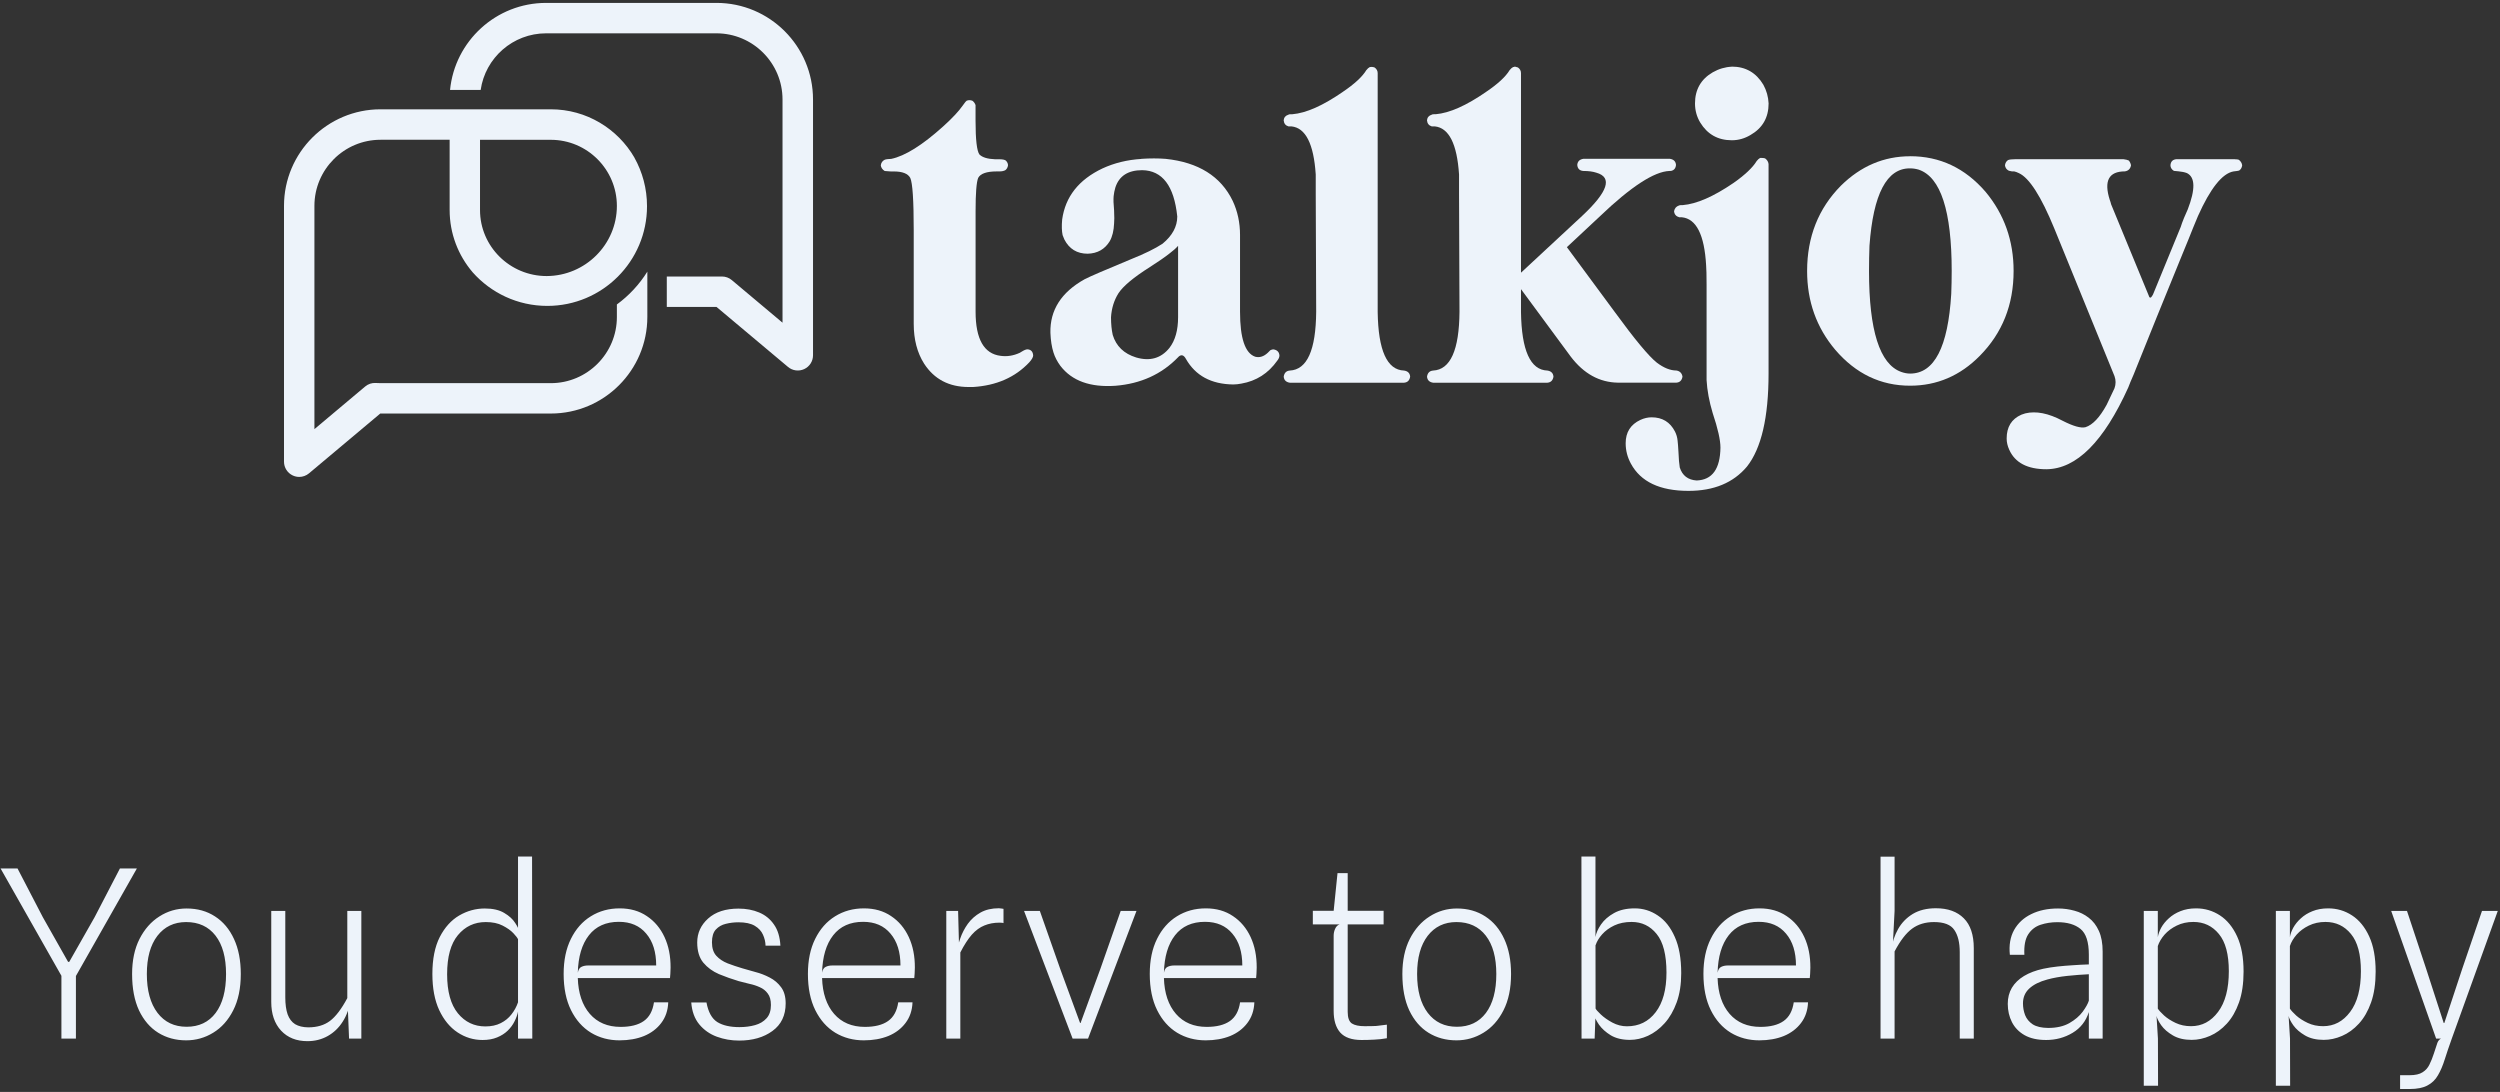
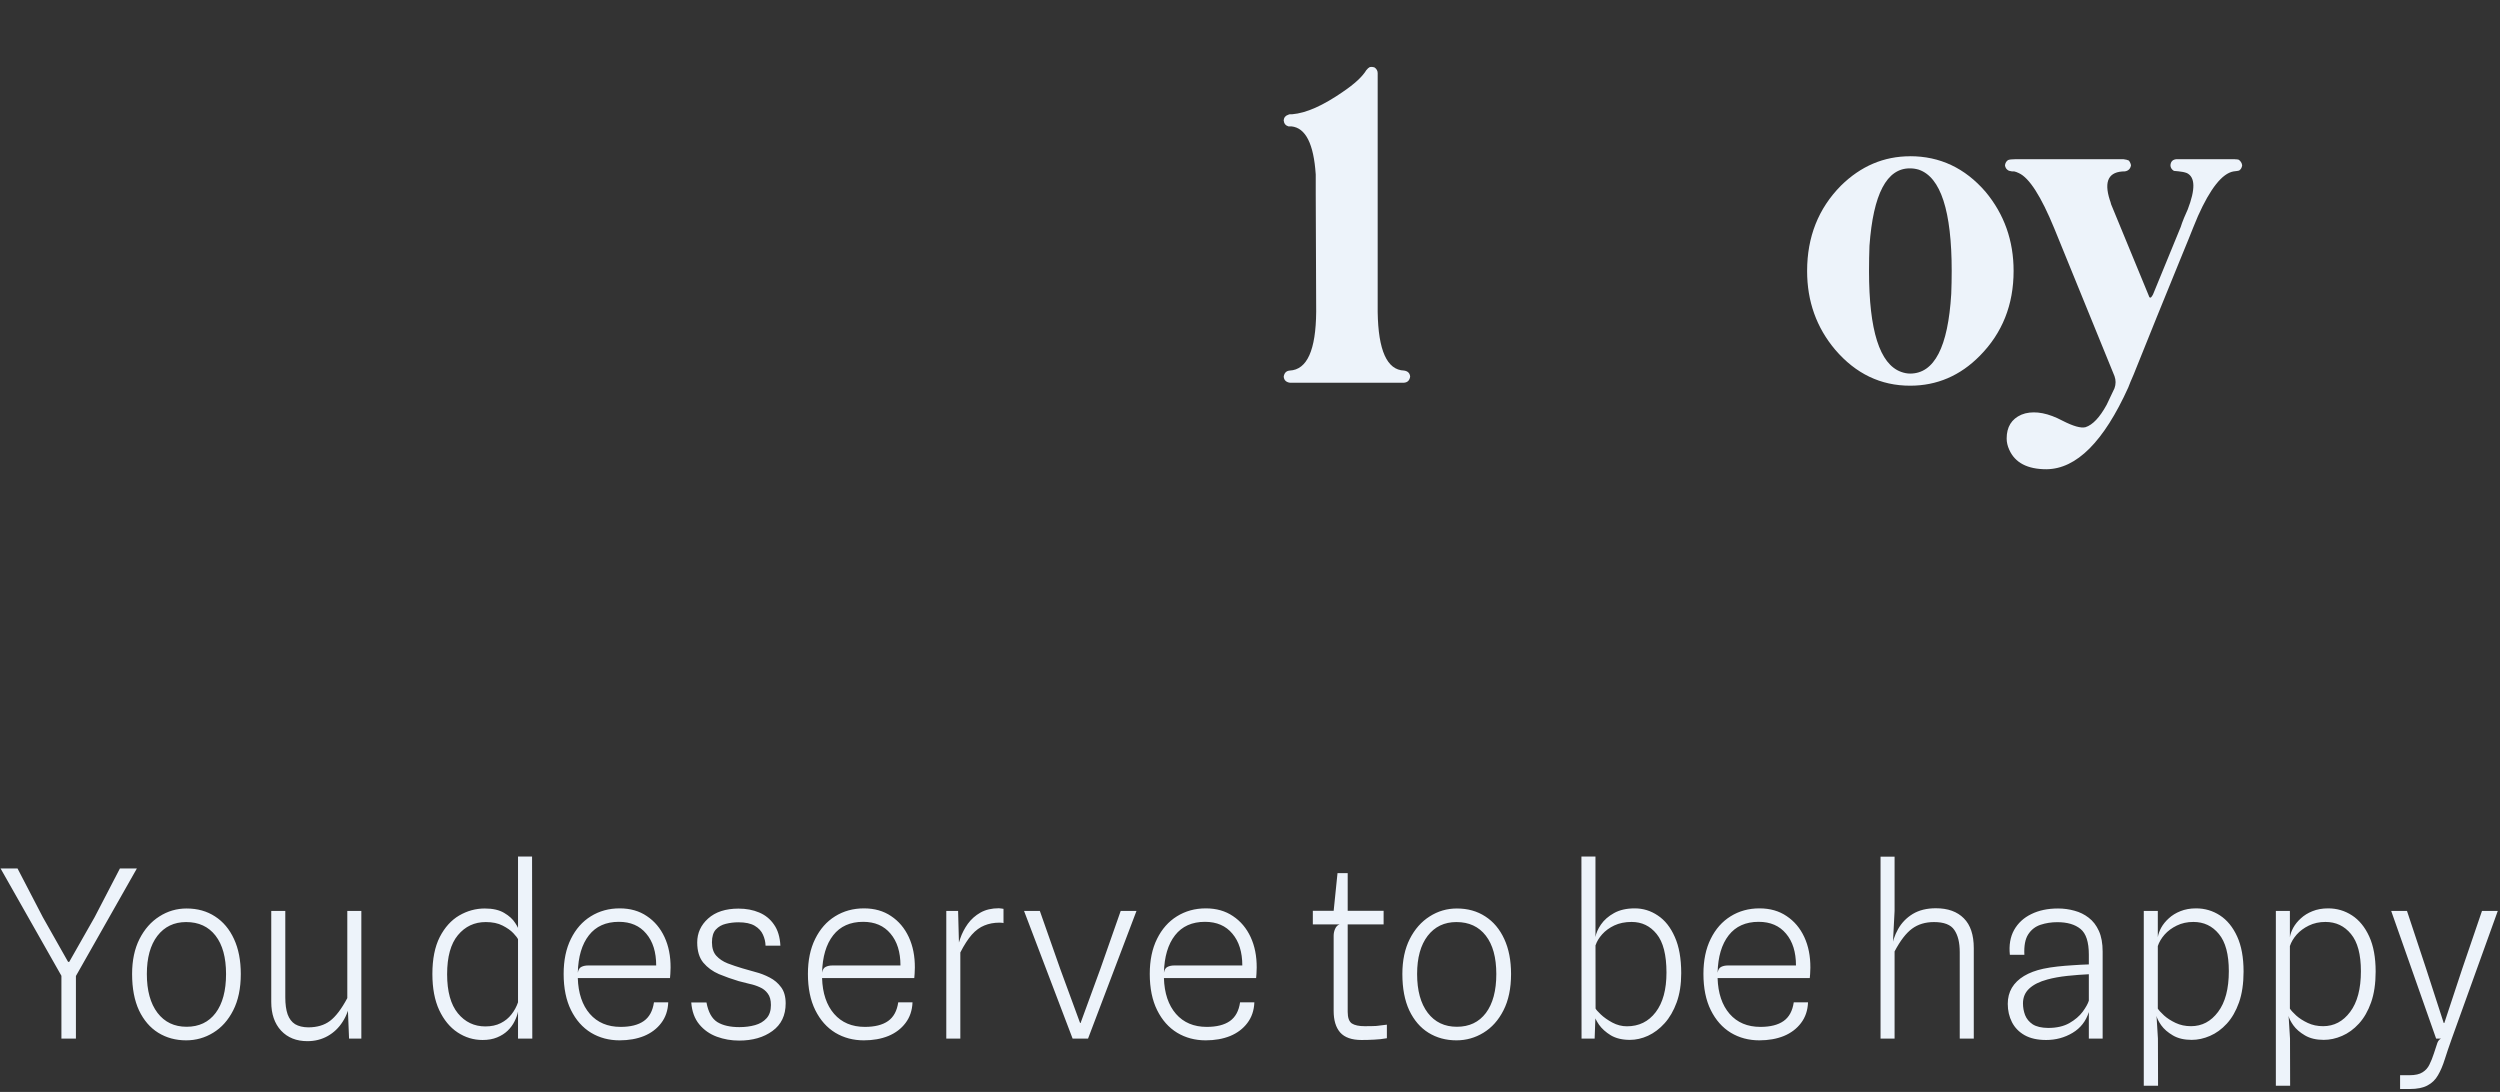
<svg xmlns="http://www.w3.org/2000/svg" width="609" height="266" viewBox="0 0 609 266" fill="none">
  <rect x="0" y="0" width="609" height="266" fill="#333333" stroke="none" />
  <path d="M15.102 237.952L0.14 211.561H4.272L10.428 223.417L16.584 234.304H16.869L23.054 223.417L29.21 211.561H33.343L18.38 237.952H15.102ZM14.96 253V236.441H18.494V253H14.96ZM45.347 253.428C42.801 253.428 40.531 252.81 38.536 251.575C36.56 250.34 35.002 248.525 33.862 246.131C32.741 243.718 32.18 240.764 32.18 237.268C32.18 233.962 32.779 231.121 33.976 228.746C35.192 226.352 36.807 224.519 38.821 223.246C40.835 221.954 43.048 221.308 45.461 221.308C48.102 221.308 50.411 221.954 52.387 223.246C54.363 224.519 55.902 226.352 57.004 228.746C58.106 231.121 58.657 233.962 58.657 237.268C58.657 240.764 58.039 243.718 56.804 246.131C55.588 248.525 53.964 250.34 51.931 251.575C49.917 252.81 47.722 253.428 45.347 253.428ZM45.461 250.121C48.482 250.121 50.838 249 52.529 246.758C54.22 244.497 55.066 241.334 55.066 237.268C55.066 233.24 54.211 230.124 52.501 227.92C50.791 225.716 48.406 224.614 45.347 224.614C42.402 224.614 40.065 225.735 38.336 227.977C36.626 230.219 35.771 233.316 35.771 237.268C35.771 241.296 36.636 244.45 38.365 246.73C40.094 248.991 42.459 250.121 45.461 250.121ZM74.884 253.627C72.205 253.627 70.067 252.772 68.471 251.062C66.875 249.333 66.077 247.005 66.077 244.079V221.906H69.497V242.939C69.497 244.63 69.687 246.017 70.067 247.1C70.466 248.183 71.074 248.981 71.891 249.494C72.727 249.988 73.791 250.245 75.083 250.264C77.23 250.264 78.997 249.741 80.384 248.696C81.79 247.632 83.196 245.78 84.602 243.139V221.906H88.022V253H85.03L84.659 243.794L85.343 243.623C85.077 245.618 84.46 247.366 83.491 248.867C82.541 250.368 81.325 251.537 79.843 252.373C78.361 253.209 76.708 253.627 74.884 253.627ZM117.555 253.342C115.351 253.342 113.318 252.724 111.456 251.489C109.594 250.254 108.102 248.44 106.981 246.046C105.879 243.652 105.328 240.726 105.328 237.268C105.328 233.62 105.927 230.618 107.124 228.262C108.34 225.906 109.917 224.158 111.855 223.018C113.812 221.878 115.892 221.308 118.096 221.308C120.053 221.308 121.63 221.669 122.827 222.391C124.024 223.094 124.917 223.911 125.506 224.842C126.114 225.754 126.466 226.533 126.561 227.179L127.53 228.176L126.19 228.803C126.057 228.48 125.677 227.986 125.05 227.321C124.423 226.656 123.549 226.039 122.428 225.469C121.326 224.899 119.958 224.614 118.324 224.614C115.569 224.614 113.308 225.678 111.541 227.806C109.793 229.915 108.919 233.088 108.919 237.325C108.919 241.524 109.793 244.697 111.541 246.844C113.289 248.972 115.522 250.036 118.239 250.036C119.683 250.036 120.927 249.77 121.972 249.238C123.036 248.706 123.91 247.993 124.594 247.1C125.297 246.207 125.829 245.229 126.19 244.165L126.475 245.134L126.19 246.416C126.038 247.195 125.753 247.993 125.335 248.811C124.936 249.627 124.385 250.378 123.682 251.062C122.979 251.746 122.115 252.297 121.089 252.715C120.082 253.133 118.904 253.342 117.555 253.342ZM126.19 253V208.654H129.61L129.667 253H126.19ZM150.927 253.428C148.343 253.428 146.025 252.81 143.973 251.575C141.921 250.321 140.296 248.487 139.099 246.074C137.902 243.661 137.304 240.716 137.304 237.239C137.304 233.933 137.893 231.093 139.071 228.718C140.249 226.324 141.864 224.49 143.916 223.217C145.987 221.925 148.333 221.279 150.955 221.279C153.52 221.279 155.724 221.906 157.567 223.16C159.429 224.395 160.864 226.096 161.871 228.262C162.878 230.428 163.372 232.917 163.353 235.729C163.353 236.28 163.334 236.783 163.296 237.239C163.258 237.695 163.229 238.037 163.21 238.265H140.752C140.866 241.951 141.845 244.858 143.688 246.986C145.531 249.095 148.029 250.15 151.183 250.15C153.596 250.15 155.477 249.675 156.826 248.725C158.175 247.775 159.002 246.255 159.306 244.165H162.783C162.707 246.141 162.137 247.822 161.073 249.209C160.028 250.596 158.631 251.651 156.883 252.373C155.135 253.076 153.15 253.428 150.927 253.428ZM143.289 235.188H159.847C159.847 231.919 159.04 229.335 157.425 227.435C155.829 225.516 153.606 224.557 150.756 224.557C147.602 224.557 145.17 225.649 143.46 227.834C141.75 230.019 140.847 233.059 140.752 236.954C140.885 236.213 141.18 235.738 141.636 235.529C142.092 235.301 142.643 235.188 143.289 235.188ZM180.045 253.485C178.145 253.485 176.34 253.171 174.63 252.544C172.92 251.917 171.495 250.919 170.355 249.551C169.215 248.183 168.56 246.397 168.389 244.193H172.094C172.531 246.549 173.414 248.145 174.744 248.981C176.074 249.798 177.87 250.207 180.131 250.207C181.499 250.207 182.762 250.045 183.921 249.722C185.08 249.399 186.011 248.848 186.714 248.069C187.436 247.29 187.797 246.207 187.797 244.82C187.797 243.623 187.541 242.692 187.028 242.027C186.534 241.343 185.888 240.83 185.09 240.488C184.311 240.127 183.465 239.852 182.553 239.662C181.641 239.453 180.777 239.234 179.96 239.006C178.307 238.512 176.701 237.942 175.143 237.297C173.604 236.631 172.331 235.7 171.324 234.503C170.336 233.306 169.842 231.663 169.842 229.573C169.842 227.293 170.726 225.355 172.493 223.759C174.279 222.144 176.749 221.336 179.903 221.336C181.765 221.336 183.437 221.65 184.919 222.277C186.42 222.904 187.626 223.882 188.538 225.212C189.469 226.523 189.992 228.243 190.106 230.371H186.486C186.467 229.459 186.258 228.566 185.859 227.692C185.479 226.818 184.814 226.096 183.864 225.526C182.914 224.956 181.584 224.671 179.874 224.671C178.829 224.671 177.813 224.794 176.825 225.041C175.837 225.269 175.02 225.735 174.374 226.438C173.747 227.122 173.433 228.157 173.433 229.544C173.433 230.95 173.785 232.043 174.488 232.822C175.191 233.601 176.112 234.218 177.252 234.674C178.392 235.111 179.608 235.52 180.9 235.9C181.793 236.166 182.829 236.46 184.007 236.783C185.204 237.087 186.363 237.534 187.484 238.123C188.605 238.693 189.536 239.481 190.277 240.488C191.018 241.476 191.388 242.787 191.388 244.421C191.388 247.347 190.315 249.589 188.168 251.147C186.04 252.705 183.332 253.485 180.045 253.485ZM210.432 253.428C207.848 253.428 205.53 252.81 203.478 251.575C201.426 250.321 199.801 248.487 198.604 246.074C197.407 243.661 196.809 240.716 196.809 237.239C196.809 233.933 197.398 231.093 198.576 228.718C199.754 226.324 201.369 224.49 203.421 223.217C205.492 221.925 207.838 221.279 210.46 221.279C213.025 221.279 215.229 221.906 217.072 223.16C218.934 224.395 220.369 226.096 221.376 228.262C222.383 230.428 222.877 232.917 222.858 235.729C222.858 236.28 222.839 236.783 222.801 237.239C222.763 237.695 222.734 238.037 222.715 238.265H200.257C200.371 241.951 201.35 244.858 203.193 246.986C205.036 249.095 207.534 250.15 210.688 250.15C213.101 250.15 214.982 249.675 216.331 248.725C217.68 247.775 218.507 246.255 218.811 244.165H222.288C222.212 246.141 221.642 247.822 220.578 249.209C219.533 250.596 218.136 251.651 216.388 252.373C214.64 253.076 212.655 253.428 210.432 253.428ZM202.794 235.188H219.352C219.352 231.919 218.545 229.335 216.93 227.435C215.334 225.516 213.111 224.557 210.261 224.557C207.107 224.557 204.675 225.649 202.965 227.834C201.255 230.019 200.352 233.059 200.257 236.954C200.39 236.213 200.685 235.738 201.141 235.529C201.597 235.301 202.148 235.188 202.794 235.188ZM230.516 253V221.906H233.394L233.708 233.819L233.052 232.223C233.185 231.083 233.47 229.886 233.907 228.632C234.344 227.359 234.962 226.162 235.76 225.041C236.577 223.92 237.603 223.008 238.838 222.305C240.092 221.602 241.583 221.251 243.312 221.251C243.521 221.251 243.711 221.27 243.882 221.308C244.072 221.327 244.262 221.355 244.452 221.393V224.87C244.319 224.813 244.167 224.785 243.996 224.785C243.825 224.766 243.654 224.756 243.483 224.756C242.134 224.756 240.909 224.984 239.807 225.44C238.705 225.877 237.679 226.628 236.729 227.692C235.798 228.756 234.867 230.2 233.936 232.024V253H230.516ZM261.287 253L249.459 221.906H253.307L258.266 236.014L263.111 249.209H263.225L268.041 236.042L273 221.906H276.848L265.049 253H261.287ZM293.705 253.428C291.121 253.428 288.803 252.81 286.751 251.575C284.699 250.321 283.075 248.487 281.878 246.074C280.681 243.661 280.082 240.716 280.082 237.239C280.082 233.933 280.671 231.093 281.849 228.718C283.027 226.324 284.642 224.49 286.694 223.217C288.765 221.925 291.112 221.279 293.734 221.279C296.299 221.279 298.503 221.906 300.346 223.16C302.208 224.395 303.642 226.096 304.649 228.262C305.656 230.428 306.15 232.917 306.131 235.729C306.131 236.28 306.112 236.783 306.074 237.239C306.036 237.695 306.008 238.037 305.989 238.265H283.531C283.645 241.951 284.623 244.858 286.466 246.986C288.309 249.095 290.808 250.15 293.962 250.15C296.375 250.15 298.256 249.675 299.605 248.725C300.954 247.775 301.78 246.255 302.084 244.165H305.561C305.485 246.141 304.915 247.822 303.851 249.209C302.806 250.596 301.41 251.651 299.662 252.373C297.914 253.076 295.928 253.428 293.705 253.428ZM286.067 235.188H302.626C302.626 231.919 301.818 229.335 300.203 227.435C298.607 225.516 296.384 224.557 293.534 224.557C290.38 224.557 287.948 225.649 286.238 227.834C284.528 230.019 283.626 233.059 283.531 236.954C283.664 236.213 283.958 235.738 284.414 235.529C284.87 235.301 285.421 235.188 286.067 235.188ZM331.689 253.342C329.295 253.342 327.557 252.734 326.474 251.518C325.41 250.302 324.878 248.544 324.878 246.245V227.948C324.878 227.34 325.001 226.77 325.248 226.238C325.495 225.687 325.856 225.336 326.331 225.184L324.878 223.132V221.906L325.818 212.701H328.298V246.473C328.298 247.917 328.64 248.867 329.324 249.323C330.008 249.76 331.043 249.979 332.43 249.979C333.684 249.979 334.634 249.96 335.28 249.922C335.945 249.865 336.8 249.76 337.845 249.608V252.914C336.8 253.105 335.755 253.219 334.71 253.257C333.684 253.314 332.677 253.342 331.689 253.342ZM319.805 225.184V221.878H337.047V225.184H319.805ZM354.784 253.428C352.238 253.428 349.967 252.81 347.972 251.575C345.996 250.34 344.438 248.525 343.298 246.131C342.177 243.718 341.617 240.764 341.617 237.268C341.617 233.962 342.215 231.121 343.412 228.746C344.628 226.352 346.243 224.519 348.257 223.246C350.271 221.954 352.485 221.308 354.898 221.308C357.539 221.308 359.847 221.954 361.823 223.246C363.799 224.519 365.338 226.352 366.44 228.746C367.542 231.121 368.093 233.962 368.093 237.268C368.093 240.764 367.476 243.718 366.241 246.131C365.025 248.525 363.4 250.34 361.367 251.575C359.353 252.81 357.159 253.428 354.784 253.428ZM354.898 250.121C357.919 250.121 360.275 249 361.966 246.758C363.657 244.497 364.502 241.334 364.502 237.268C364.502 233.24 363.647 230.124 361.937 227.92C360.227 225.716 357.843 224.614 354.784 224.614C351.839 224.614 349.502 225.735 347.773 227.977C346.063 230.219 345.208 233.316 345.208 237.268C345.208 241.296 346.072 244.45 347.801 246.73C349.53 248.991 351.896 250.121 354.898 250.121ZM397.034 253.314C395.191 253.314 393.642 252.943 392.388 252.202C391.153 251.442 390.194 250.577 389.51 249.608C388.845 248.62 388.446 247.803 388.313 247.157L387.401 246.445L388.683 245.676C388.797 245.941 389.225 246.426 389.966 247.129C390.707 247.832 391.638 248.487 392.759 249.095C393.899 249.703 395.086 250.007 396.321 250.007C399.247 250.007 401.584 248.858 403.332 246.559C405.08 244.26 405.954 241.049 405.954 236.926C405.954 232.613 405.156 229.478 403.56 227.521C401.983 225.564 399.95 224.585 397.461 224.585C395.865 224.585 394.459 224.87 393.243 225.44C392.046 226.01 391.058 226.732 390.279 227.606C389.519 228.461 388.987 229.345 388.683 230.257L388.17 228.775L388.655 228.29C388.807 227.321 389.253 226.295 389.994 225.212C390.754 224.11 391.818 223.179 393.186 222.419C394.554 221.659 396.236 221.279 398.231 221.279C400.264 221.279 402.135 221.859 403.845 223.018C405.574 224.158 406.952 225.896 407.978 228.233C409.023 230.551 409.545 233.496 409.545 237.068C409.545 239.785 409.175 242.16 408.434 244.193C407.693 246.226 406.714 247.917 405.498 249.266C404.282 250.615 402.933 251.632 401.451 252.316C399.988 252.981 398.516 253.314 397.034 253.314ZM385.263 253L385.235 208.654H388.655V222.562L388.683 246.274L389.196 247.3L388.655 247.414L388.455 253H385.263ZM428.579 253.428C425.995 253.428 423.677 252.81 421.625 251.575C419.573 250.321 417.949 248.487 416.752 246.074C415.555 243.661 414.956 240.716 414.956 237.239C414.956 233.933 415.545 231.093 416.723 228.718C417.901 226.324 419.516 224.49 421.568 223.217C423.639 221.925 425.986 221.279 428.608 221.279C431.173 221.279 433.377 221.906 435.22 223.16C437.082 224.395 438.516 226.096 439.523 228.262C440.53 230.428 441.024 232.917 441.005 235.729C441.005 236.28 440.986 236.783 440.948 237.239C440.91 237.695 440.882 238.037 440.863 238.265H418.405C418.519 241.951 419.497 244.858 421.34 246.986C423.183 249.095 425.682 250.15 428.836 250.15C431.249 250.15 433.13 249.675 434.479 248.725C435.828 247.775 436.654 246.255 436.958 244.165H440.435C440.359 246.141 439.789 247.822 438.725 249.209C437.68 250.596 436.284 251.651 434.536 252.373C432.788 253.076 430.802 253.428 428.579 253.428ZM420.941 235.188H437.5C437.5 231.919 436.692 229.335 435.077 227.435C433.481 225.516 431.258 224.557 428.408 224.557C425.254 224.557 422.822 225.649 421.112 227.834C419.402 230.019 418.5 233.059 418.405 236.954C418.538 236.213 418.832 235.738 419.288 235.529C419.744 235.301 420.295 235.188 420.941 235.188ZM458.099 253V208.682H461.519V221.906L461.063 230.77L461.319 233.249L460.749 231.254C460.977 229.487 461.519 227.844 462.374 226.324C463.229 224.804 464.416 223.578 465.936 222.647C467.475 221.716 469.356 221.251 471.579 221.251C474.505 221.251 476.776 222.068 478.391 223.702C480.006 225.317 480.813 227.739 480.813 230.969V253H477.393V231.938C477.393 229.62 476.956 227.825 476.082 226.552C475.227 225.26 473.574 224.614 471.123 224.614C469.014 224.614 467.228 225.155 465.765 226.238C464.321 227.302 462.906 229.145 461.519 231.767V253H458.099ZM498.439 253.342C496.33 253.342 494.582 252.952 493.195 252.173C491.827 251.394 490.801 250.34 490.117 249.01C489.433 247.661 489.091 246.169 489.091 244.535C489.091 243.072 489.423 241.771 490.088 240.631C490.772 239.491 491.76 238.531 493.052 237.752C494.344 236.973 495.912 236.384 497.755 235.985C498.838 235.757 499.987 235.577 501.203 235.444C502.419 235.311 503.673 235.206 504.965 235.13C506.276 235.035 507.568 234.969 508.841 234.931V232.537C508.841 229.478 508.167 227.397 506.818 226.295C505.469 225.193 503.588 224.642 501.175 224.642C499.731 224.642 498.372 224.851 497.099 225.269C495.826 225.687 494.819 226.466 494.078 227.606C493.337 228.746 493.024 230.409 493.138 232.594H489.604C489.357 230.257 489.699 228.243 490.63 226.552C491.58 224.861 492.976 223.569 494.819 222.676C496.662 221.764 498.838 221.308 501.346 221.308C502.714 221.308 504.044 221.488 505.336 221.849C506.628 222.191 507.787 222.761 508.813 223.56C509.858 224.357 510.684 225.431 511.292 226.78C511.9 228.129 512.204 229.81 512.204 231.824V253H508.841V246.53C508.138 248.753 506.818 250.444 504.88 251.603C502.942 252.762 500.795 253.342 498.439 253.342ZM498.923 250.406C500.975 250.406 502.695 250.017 504.082 249.238C505.469 248.44 506.552 247.518 507.331 246.473C508.11 245.409 508.613 244.507 508.841 243.766V237.325C507.188 237.401 505.45 237.534 503.626 237.724C501.821 237.914 500.187 238.208 498.724 238.608C496.824 239.12 495.361 239.852 494.335 240.802C493.309 241.752 492.796 242.958 492.796 244.421C492.796 245.409 492.967 246.359 493.309 247.271C493.67 248.183 494.287 248.934 495.161 249.523C496.054 250.093 497.308 250.387 498.923 250.406ZM533.88 253.314C532.075 253.314 530.555 252.953 529.32 252.23C528.085 251.508 527.135 250.682 526.47 249.751C525.824 248.82 525.444 248.06 525.33 247.471L524.361 246.473L525.644 245.704C525.929 246.141 526.442 246.701 527.183 247.385C527.924 248.05 528.855 248.649 529.976 249.181C531.097 249.713 532.351 249.979 533.738 249.979C536.398 249.979 538.592 248.82 540.321 246.502C542.069 244.184 542.943 240.878 542.943 236.584C542.943 232.48 542.136 229.459 540.521 227.521C538.925 225.564 536.854 224.585 534.308 224.585C532.807 224.585 531.458 224.88 530.261 225.469C529.083 226.039 528.095 226.77 527.297 227.663C526.518 228.556 525.967 229.487 525.644 230.456V228.29C525.758 227.568 526.033 226.799 526.47 225.982C526.926 225.165 527.544 224.405 528.323 223.702C529.102 222.98 530.042 222.4 531.144 221.963C532.265 221.507 533.538 221.279 534.963 221.279C537.091 221.279 539.029 221.849 540.777 222.989C542.525 224.129 543.922 225.839 544.967 228.119C546.012 230.399 546.534 233.249 546.534 236.669C546.534 239.576 546.164 242.084 545.423 244.193C544.682 246.283 543.694 248.003 542.459 249.352C541.224 250.701 539.856 251.698 538.355 252.344C536.873 252.99 535.381 253.314 533.88 253.314ZM522.224 264.486V221.906H525.644V226.096V245.704L525.33 247.471L525.672 253L525.701 264.486H522.224ZM566.054 253.314C564.249 253.314 562.729 252.953 561.494 252.23C560.259 251.508 559.309 250.682 558.644 249.751C557.998 248.82 557.618 248.06 557.504 247.471L556.535 246.473L557.818 245.704C558.103 246.141 558.616 246.701 559.357 247.385C560.098 248.05 561.029 248.649 562.15 249.181C563.271 249.713 564.525 249.979 565.912 249.979C568.572 249.979 570.766 248.82 572.495 246.502C574.243 244.184 575.117 240.878 575.117 236.584C575.117 232.48 574.31 229.459 572.695 227.521C571.099 225.564 569.028 224.585 566.482 224.585C564.981 224.585 563.632 224.88 562.435 225.469C561.257 226.039 560.269 226.77 559.471 227.663C558.692 228.556 558.141 229.487 557.818 230.456V228.29C557.932 227.568 558.207 226.799 558.644 225.982C559.1 225.165 559.718 224.405 560.497 223.702C561.276 222.98 562.216 222.4 563.318 221.963C564.439 221.507 565.712 221.279 567.137 221.279C569.265 221.279 571.203 221.849 572.951 222.989C574.699 224.129 576.096 225.839 577.141 228.119C578.186 230.399 578.708 233.249 578.708 236.669C578.708 239.576 578.338 242.084 577.597 244.193C576.856 246.283 575.868 248.003 574.633 249.352C573.398 250.701 572.03 251.698 570.529 252.344C569.047 252.99 567.555 253.314 566.054 253.314ZM554.398 264.486V221.906H557.818V226.096V245.704L557.504 247.471L557.846 253L557.875 264.486H554.398ZM584.661 265.284V261.921H586.969C588.356 261.921 589.411 261.683 590.133 261.208C590.874 260.752 591.434 260.125 591.814 259.327C592.213 258.529 592.574 257.627 592.897 256.62C593.296 255.385 593.581 254.52 593.752 254.026C593.942 253.532 594.237 253.19 594.636 253H593.439L582.495 221.906H586.342L591.016 236.014L595.291 249.209H595.434L599.794 236.014L604.611 221.906H608.458L597.258 253C596.593 254.862 596.023 256.544 595.548 258.045C595.073 259.564 594.522 260.857 593.895 261.921C593.287 263.004 592.441 263.83 591.358 264.4C590.294 264.989 588.831 265.284 586.969 265.284H584.661Z" fill="#EDF3FA" />
-   <path d="M174.512 0.707H133.032C120.842 0.707 110.792 10.027 109.632 21.907H117.092C118.212 14.117 124.932 8.117 133.032 8.117H174.512C183.392 8.117 190.622 15.347 190.622 24.227V78.607L178.262 68.227C177.592 67.667 176.752 67.357 175.882 67.357H162.432V74.767H174.542L191.962 89.387C193.062 90.317 194.602 90.517 195.912 89.907C197.222 89.297 198.052 87.987 198.052 86.547V24.227C198.052 11.257 187.502 0.707 174.532 0.707H174.512ZM157.682 66.187C155.742 69.297 153.222 72.007 150.272 74.167V77.227C150.272 86.107 143.052 93.337 134.172 93.337H92.692C92.332 93.337 91.962 93.327 91.572 93.297C90.612 93.227 89.682 93.537 88.952 94.157L76.592 104.537V50.157C76.592 41.277 83.812 34.047 92.702 34.047H109.532V51.157C109.532 56.927 111.632 62.217 115.122 66.307C115.132 66.317 115.142 66.337 115.152 66.347C119.602 71.357 126.092 74.517 133.322 74.517C146.732 74.517 157.612 63.647 157.612 50.227C157.612 45.937 156.502 41.907 154.542 38.407C154.542 38.407 154.542 38.397 154.542 38.387C150.472 31.367 142.872 26.627 134.182 26.627H116.942H109.532H92.702C79.732 26.627 69.182 37.177 69.182 50.147V112.467C69.182 113.907 70.012 115.217 71.322 115.827C71.822 116.057 72.352 116.177 72.892 116.177C73.742 116.177 74.592 115.877 75.272 115.307L92.632 100.737H134.182C147.152 100.737 157.692 90.187 157.692 77.217V74.747V67.337V66.167L157.682 66.187ZM116.932 34.057H134.172C143.052 34.057 150.272 41.287 150.272 50.167C150.272 59.547 142.592 67.207 133.172 67.247C124.212 67.247 116.932 60.037 116.932 51.167V34.057Z" fill="#EDF3FA" />
-   <path d="M235.422 24.556C235.912 24.346 236.403 24.346 236.903 24.556C237.253 24.836 237.503 25.186 237.643 25.606V29.406C237.643 34.046 237.963 36.786 238.593 37.636C239.293 38.336 240.563 38.726 242.393 38.796H243.443C244.213 38.796 244.743 38.906 245.023 39.116C245.373 39.466 245.552 39.856 245.552 40.276C245.482 40.766 245.272 41.156 244.922 41.436C244.572 41.646 244.083 41.756 243.443 41.756H242.812C240.353 41.756 238.843 42.286 238.283 43.336C237.863 44.386 237.653 47.066 237.653 51.356V75.926C237.653 82.606 239.693 86.196 243.773 86.686C245.323 86.896 246.862 86.656 248.412 85.946C248.552 85.876 248.733 85.776 248.943 85.626C249.503 85.276 249.963 85.096 250.312 85.096C251.153 85.166 251.612 85.656 251.682 86.576C251.682 86.996 251.362 87.566 250.732 88.266C247.282 91.926 242.723 93.926 237.023 94.276H235.972C231.192 94.276 227.572 92.376 225.112 88.586C223.422 85.916 222.583 82.676 222.583 78.886V56.106C222.583 48.796 222.302 44.546 221.742 43.346C221.182 42.296 219.842 41.766 217.732 41.766H216.992C216.222 41.696 215.723 41.656 215.513 41.656C214.953 41.306 214.633 40.846 214.562 40.286C214.633 39.656 214.953 39.196 215.513 38.916C215.653 38.846 215.912 38.796 216.302 38.756C216.692 38.726 216.953 38.706 217.093 38.706C220.463 38.006 224.683 35.366 229.753 30.796C231.933 28.826 233.513 27.146 234.503 25.736C234.993 25.036 235.313 24.646 235.453 24.576L235.422 24.556Z" fill="#EDF3FA" />
-   <path d="M278.022 38.695C280.132 38.555 282.102 38.555 283.932 38.695C291.942 39.535 297.392 42.945 300.282 48.925C301.472 51.455 302.072 54.235 302.072 57.255V75.925C302.072 82.395 303.302 86.045 305.762 86.895C306.812 87.175 307.832 86.865 308.822 85.945L309.032 85.735C309.242 85.525 309.382 85.385 309.452 85.315C309.732 85.175 309.982 85.105 310.192 85.105C311.102 85.245 311.602 85.735 311.672 86.585C311.672 87.005 311.492 87.425 311.142 87.855C308.962 90.945 306.042 92.815 302.392 93.445C301.692 93.585 301.022 93.655 300.392 93.655C295.052 93.585 291.222 91.515 288.892 87.435C288.402 86.525 287.842 86.315 287.202 86.805C287.132 86.875 287.062 86.945 286.992 87.015C282.982 91.165 277.882 93.485 271.702 93.975C265.582 94.395 261.122 92.785 258.312 89.125C257.542 88.075 256.972 86.985 256.622 85.855C256.202 84.525 255.952 82.935 255.882 81.105C255.742 75.555 258.522 71.195 264.212 68.025C265.402 67.395 269.242 65.745 275.702 63.065C278.862 61.795 281.362 60.575 283.192 59.375C285.582 57.405 286.782 55.195 286.782 52.735C286.012 45.285 283.162 41.525 278.242 41.455C274.792 41.455 272.612 42.865 271.702 45.675C271.492 46.375 271.352 47.085 271.282 47.785C271.212 48.555 271.242 49.715 271.392 51.265C271.462 52.745 271.462 53.795 271.392 54.425C271.322 56.185 270.972 57.625 270.342 58.745C269.142 60.715 267.352 61.735 264.962 61.805C262.362 61.805 260.462 60.645 259.272 58.325C259.132 57.975 258.992 57.625 258.852 57.275C258.642 56.295 258.602 55.025 258.742 53.475C259.512 47.925 262.782 43.775 268.552 41.035C271.432 39.705 274.602 38.925 278.042 38.715L278.022 38.695ZM286.982 59.885C286.492 60.445 285.822 61.045 284.982 61.675C283.932 62.515 282.312 63.645 280.132 65.045C276.122 67.575 273.562 69.725 272.432 71.475C271.382 73.165 270.782 75.095 270.642 77.275C270.642 78.895 270.782 80.335 271.062 81.595C271.902 84.335 273.802 86.165 276.752 87.075C280.122 88.065 282.832 87.285 284.872 84.755C286.282 82.925 286.982 80.435 286.982 77.265V59.865V59.885Z" fill="#EDF3FA" />
  <path d="M333.703 16.338C334.123 16.268 334.513 16.308 334.863 16.448C335.353 16.798 335.603 17.258 335.603 17.818V76.028C335.743 85.378 337.883 90.128 342.033 90.268C342.943 90.408 343.443 90.898 343.513 91.748C343.373 92.658 342.883 93.158 342.033 93.228H314.193C313.283 93.088 312.783 92.598 312.713 91.748C312.853 90.838 313.343 90.338 314.193 90.268C318.413 90.058 320.553 85.278 320.623 75.928L320.513 47.138V42.498C320.023 35.048 318.053 31.148 314.603 30.788H313.863C313.163 30.578 312.773 30.088 312.703 29.308C312.773 28.608 313.163 28.148 313.863 27.938C313.933 27.868 314.113 27.828 314.393 27.828H314.813C318.183 27.548 322.303 25.718 327.153 22.348C329.963 20.448 331.863 18.698 332.843 17.078C333.123 16.728 333.403 16.478 333.683 16.338H333.703Z" fill="#EDF3FA" />
-   <path d="M369.033 16.227C369.313 16.297 369.563 16.367 369.773 16.437C370.263 16.787 370.513 17.247 370.513 17.807V66.427L385.383 52.617C391.713 46.707 392.873 43.197 388.863 42.067C388.023 41.787 386.963 41.647 385.703 41.647C384.793 41.577 384.293 41.087 384.223 40.167C384.293 39.327 384.783 38.837 385.703 38.687H406.793C407.703 38.827 408.203 39.317 408.273 40.167C408.203 41.007 407.783 41.507 407.003 41.647H406.683C402.953 41.787 397.333 45.447 389.813 52.617L381.693 60.207L393.293 75.917C398.213 82.667 401.663 86.817 403.623 88.357C405.313 89.627 406.893 90.257 408.373 90.257C409.213 90.397 409.703 90.887 409.853 91.737C409.713 92.647 409.223 93.147 408.373 93.217H394.133C389.633 93.147 385.803 91.037 382.643 86.887L370.513 70.437V76.027C370.653 85.377 372.793 90.127 376.943 90.267C377.853 90.407 378.353 90.897 378.423 91.747C378.283 92.657 377.793 93.157 376.943 93.227H349.103C348.193 93.087 347.693 92.597 347.623 91.747C347.763 90.837 348.253 90.337 349.103 90.267C353.323 90.057 355.463 85.277 355.533 75.927L355.423 47.137V42.497C354.933 35.047 352.963 31.147 349.513 30.787H348.773C348.073 30.577 347.683 30.087 347.613 29.307C347.683 28.607 348.073 28.147 348.773 27.937C348.843 27.867 349.023 27.827 349.303 27.827H349.723C353.093 27.547 357.213 25.717 362.063 22.347C364.873 20.447 366.773 18.697 367.753 17.077C368.033 16.727 368.313 16.477 368.593 16.337C368.733 16.337 368.873 16.307 369.013 16.227H369.033Z" fill="#EDF3FA" />
-   <path d="M429.242 38.477C429.522 38.477 429.772 38.517 429.982 38.587C430.472 38.937 430.752 39.397 430.822 39.957V90.997C430.822 101.687 429.062 109.237 425.552 113.667C422.242 117.607 417.502 119.577 411.312 119.577C404.352 119.577 399.672 117.367 397.282 112.937C396.442 111.387 396.012 109.737 396.012 107.977C396.012 105.307 397.202 103.407 399.602 102.287C400.512 101.867 401.432 101.657 402.342 101.657C404.942 101.657 406.842 102.817 408.032 105.137C408.382 105.837 408.592 106.577 408.662 107.347C408.732 107.907 408.802 108.827 408.872 110.087C408.942 111.777 409.042 113.037 409.192 113.887C409.822 115.857 411.192 116.907 413.302 117.047C417.102 116.907 419.032 114.237 419.102 109.037C419.102 107.207 418.472 104.397 417.202 100.597C416.362 97.787 415.862 95.117 415.722 92.587V69.277C415.722 67.027 415.682 65.477 415.612 64.637C415.192 57.187 413.222 53.287 409.702 52.927H409.072C408.302 52.717 407.872 52.227 407.802 51.447C407.942 50.747 408.332 50.287 408.962 50.077C409.102 50.007 409.282 49.967 409.492 49.967H409.912C413.282 49.687 417.402 47.897 422.252 44.587C425.062 42.617 426.962 40.827 427.942 39.207C428.222 38.857 428.502 38.607 428.782 38.467H429.202L429.242 38.477ZM421.862 16.227C425.232 16.227 427.802 17.707 429.562 20.657C430.332 22.067 430.752 23.577 430.832 25.197C430.832 28.647 429.352 31.207 426.402 32.897C424.992 33.737 423.482 34.167 421.872 34.167C418.502 34.167 415.932 32.727 414.172 29.847C413.332 28.437 412.902 26.897 412.902 25.207C412.902 21.837 414.342 19.297 417.222 17.617C418.702 16.777 420.242 16.317 421.862 16.247V16.227Z" fill="#EDF3FA" />
  <path d="M465.313 38.055C472.553 38.055 478.673 40.935 483.663 46.705C488.233 52.185 490.513 58.625 490.513 66.005C490.513 74.235 487.773 81.125 482.283 86.675C477.503 91.525 471.843 93.955 465.303 93.955C458.133 93.955 452.053 91.035 447.063 85.205C442.493 79.795 440.213 73.395 440.213 66.015C440.213 57.715 442.953 50.795 448.443 45.235C453.293 40.455 458.913 38.065 465.313 38.065V38.055ZM465.313 41.015C459.623 40.945 456.313 47.235 455.403 59.895C455.333 61.865 455.293 63.905 455.293 66.015C455.293 80.495 457.893 88.685 463.093 90.585C463.863 90.865 464.603 91.005 465.303 91.005C471.213 91.005 474.543 84.535 475.323 71.605C475.393 69.775 475.433 67.915 475.433 66.015C475.433 51.395 472.763 43.165 467.423 41.335C466.723 41.125 466.013 41.015 465.313 41.015Z" fill="#EDF3FA" />
  <path d="M544.402 38.797C544.822 38.797 545.142 38.837 545.352 38.907C545.842 39.257 546.122 39.717 546.192 40.277C546.122 40.837 545.872 41.267 545.452 41.547C545.242 41.617 544.782 41.687 544.082 41.757C541.342 42.247 538.452 45.867 535.432 52.617C534.662 54.447 533.882 56.347 533.112 58.307L531.212 62.947L525.412 77.187L519.722 91.317C519.162 92.587 518.732 93.597 518.452 94.377C512.472 107.597 505.832 114.237 498.522 114.307C493.882 114.307 490.862 112.727 489.452 109.557C489.032 108.647 488.822 107.727 488.822 106.817C488.822 104.007 490.012 102.067 492.412 101.017C492.762 100.877 493.082 100.767 493.362 100.697C495.962 100.067 498.982 100.657 502.432 102.487C505.032 103.817 506.892 104.347 508.022 104.067C509.782 103.507 511.502 101.677 513.192 98.587C513.682 97.537 514.312 96.197 515.092 94.577C515.442 93.587 515.442 92.607 515.092 91.627L500.432 55.667C497.202 47.797 494.312 43.297 491.782 42.167C491.362 41.957 490.972 41.817 490.622 41.747H490.092C489.672 41.677 489.392 41.607 489.252 41.537C488.762 41.257 488.482 40.837 488.412 40.267C488.482 39.707 488.732 39.287 489.152 38.997C489.502 38.857 490.062 38.787 490.842 38.787H517.312C517.872 38.857 518.292 38.967 518.582 39.107C518.862 39.457 519.042 39.847 519.112 40.267C518.972 41.107 518.482 41.607 517.632 41.747C513.692 41.747 512.462 44.067 513.942 48.707C514.082 49.057 514.192 49.407 514.262 49.757L523.432 72.007C523.642 72.707 523.962 72.677 524.382 71.897L524.492 71.687L531.242 55.237C531.382 54.747 531.642 54.027 532.032 53.077C532.422 52.127 532.722 51.447 532.932 51.017C534.832 46.097 534.762 43.147 532.722 42.157C532.162 41.947 531.492 41.807 530.722 41.737C530.092 41.667 529.702 41.627 529.562 41.627C529.002 41.277 528.722 40.817 528.722 40.257C528.792 39.347 529.282 38.847 530.202 38.777H544.442L544.402 38.797Z" fill="#EDF3FA" />
</svg>